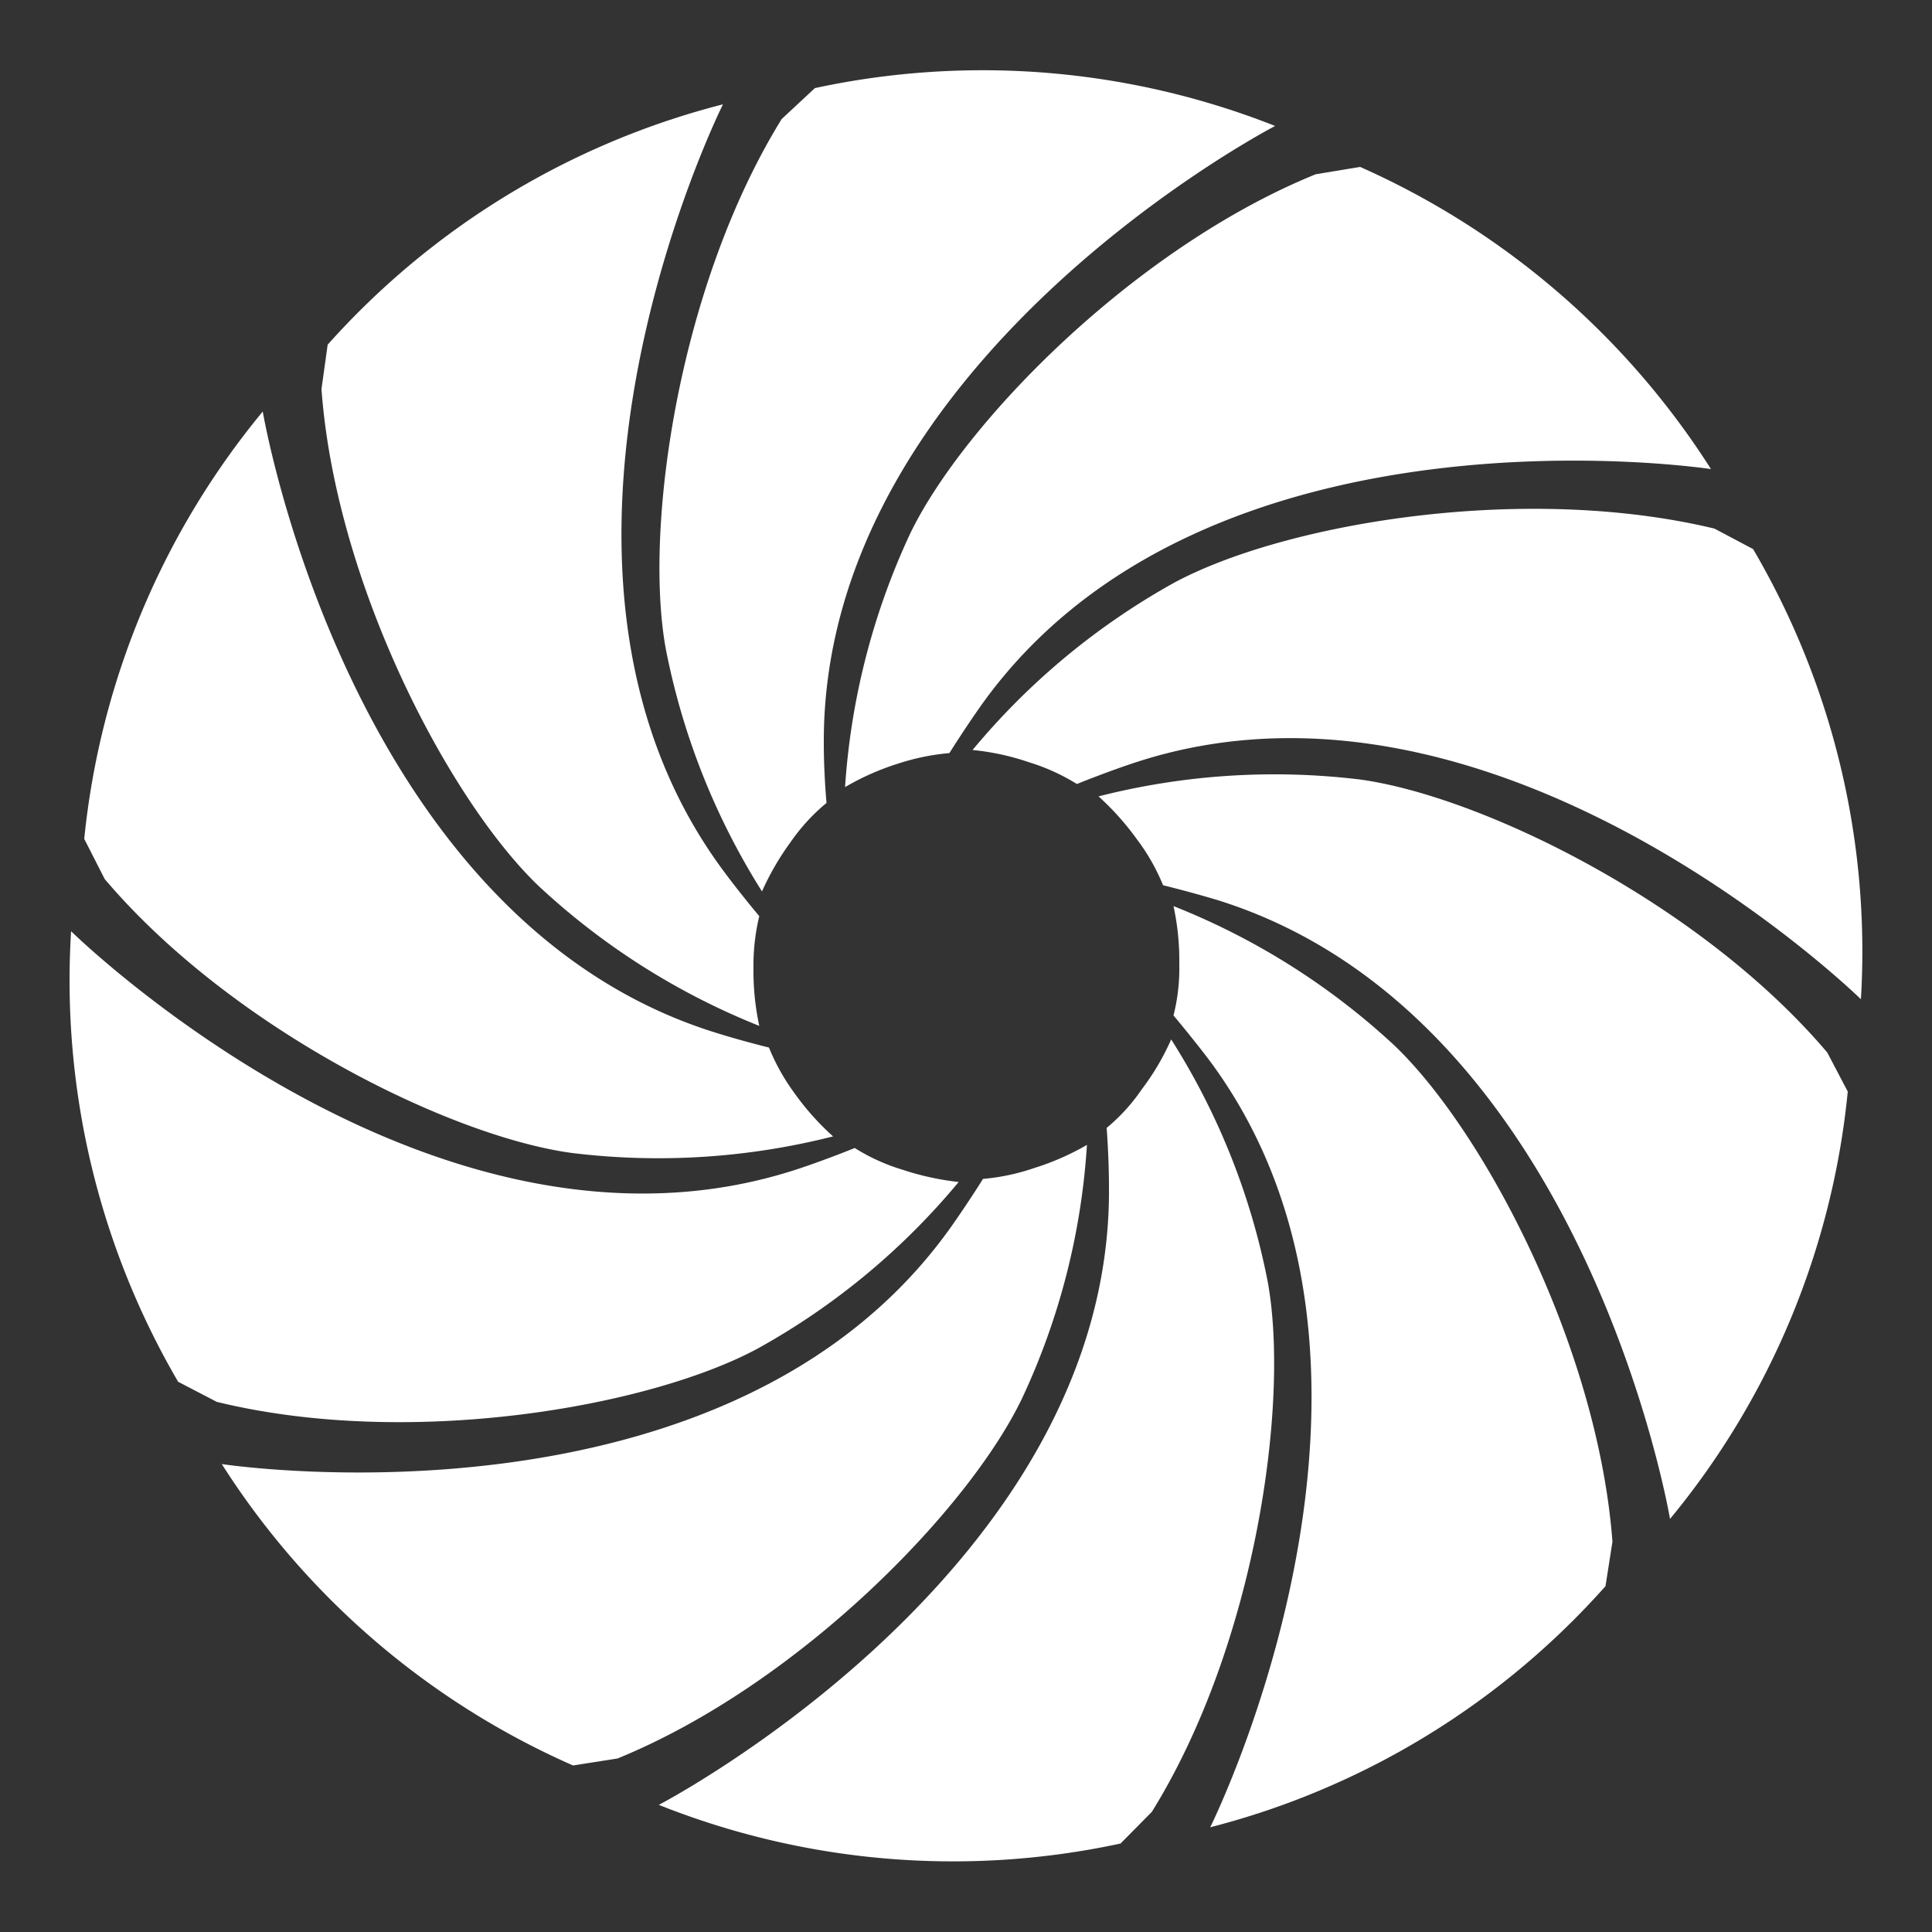
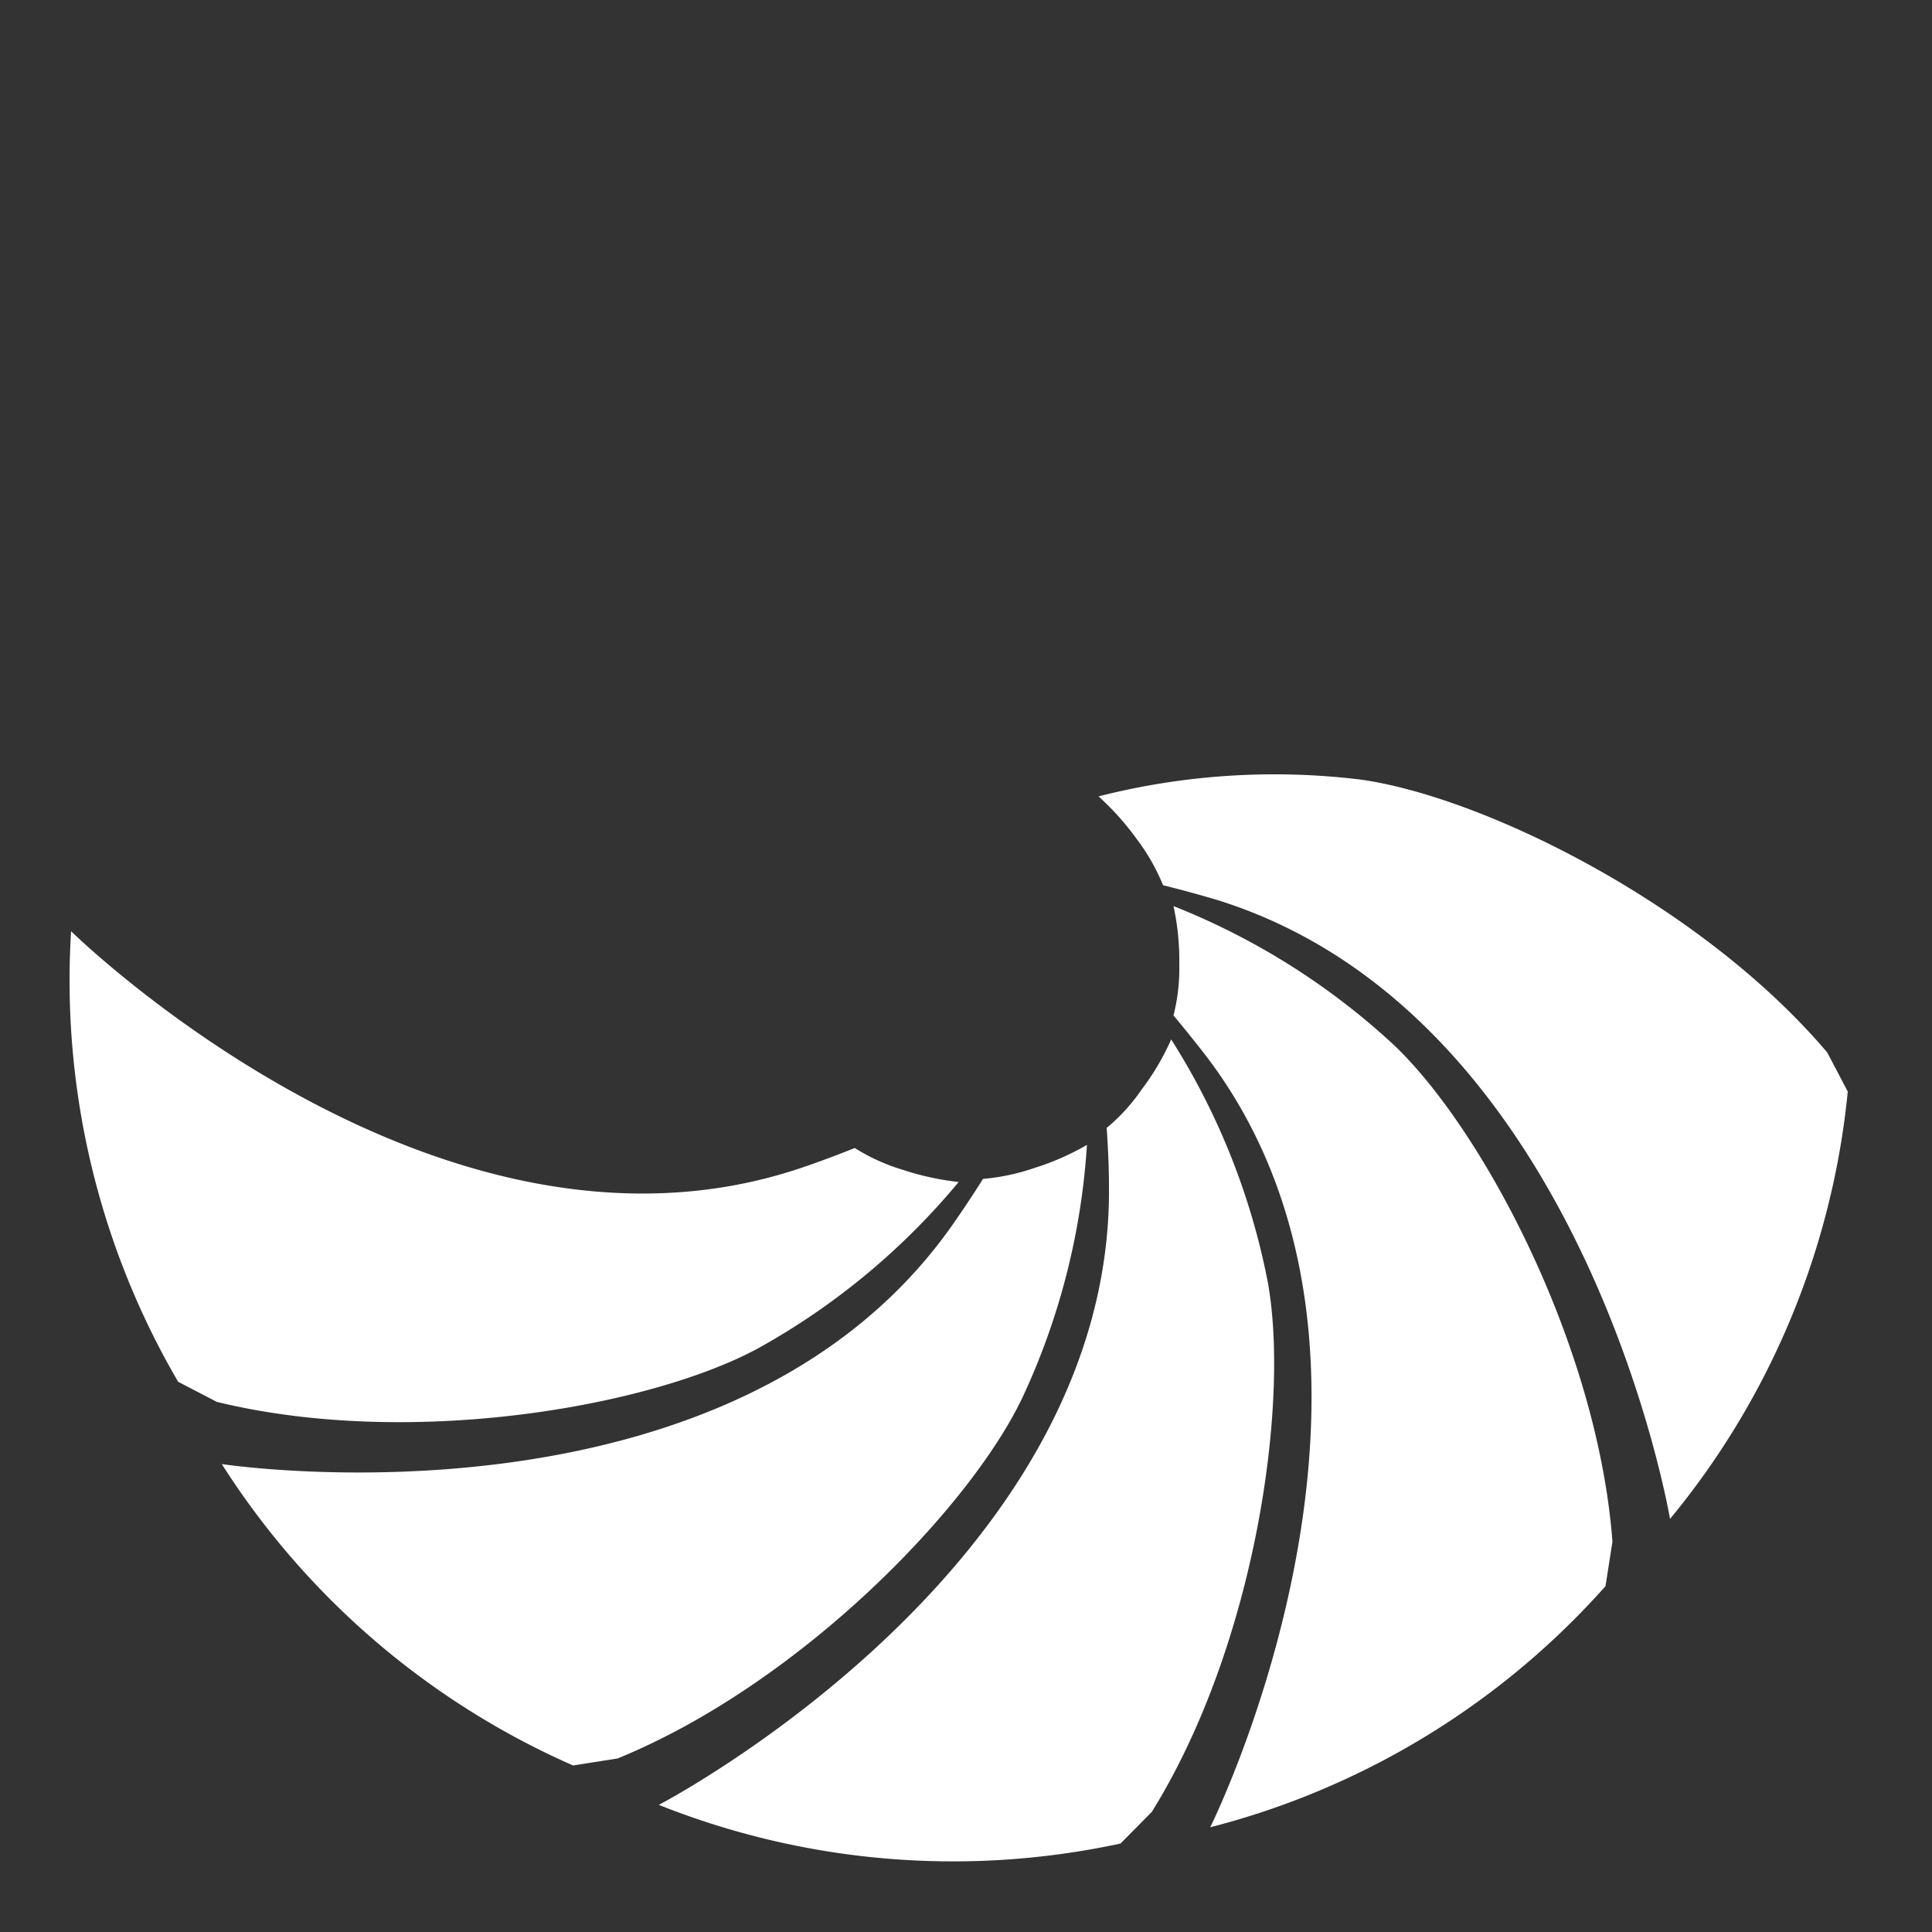
<svg xmlns="http://www.w3.org/2000/svg" id="Vrstva_1" data-name="Vrstva 1" viewBox="0 0 50 50">
  <rect x="0" y="0" width="50" height="50" fill="#333333" stroke="none" />
  <defs>
    <style>.cls-1{fill:#fff;}</style>
  </defs>
  <title>Kreslicí plátno 1</title>
-   <path class="cls-1" d="M45.37,14.21a20.57,20.57,0,0,1,2.79,11.65s-9.45-9.26-18.86-6.1c-.72.24-1.43.53-1.43.53a5.27,5.27,0,0,0-1.23-.56,6.43,6.43,0,0,0-1.47-.32,18.35,18.35,0,0,1,5.2-4.32c2.8-1.52,9-2.61,14-1.41" />
  <path class="cls-1" d="M47.82,28.25a20.51,20.51,0,0,1-4.6,11.06s-2.19-13-11.66-16c-.72-.22-1.46-.4-1.46-.4a5.25,5.25,0,0,0-.67-1.18,7.05,7.05,0,0,0-1-1.12,18.45,18.45,0,0,1,6.74-.44c3.15.42,8.84,3.2,12.12,7.07" />
  <path class="cls-1" d="M41.55,41.05a20.51,20.51,0,0,1-10.23,6.24s5.9-11.84,0-19.82c-.46-.61-.95-1.19-.95-1.19a5,5,0,0,0,.15-1.34,6.6,6.6,0,0,0-.15-1.49,18.28,18.28,0,0,1,5.71,3.6c2.31,2.2,5.27,7.79,5.65,12.85" />
  <path class="cls-1" d="M29,47.71a20.56,20.56,0,0,1-11.95-1s11.74-6.11,11.65-16c0-.76-.06-1.52-.06-1.52a4.79,4.79,0,0,0,.91-1,6.4,6.4,0,0,0,.76-1.29,18.13,18.13,0,0,1,2.5,6.28c.57,3.13-.32,9.39-3,13.71" />
  <path class="cls-1" d="M14.83,45.69a20.6,20.6,0,0,1-9.09-7.8s13.08,2,18.86-6.12c.44-.62.84-1.26.84-1.26a5.53,5.53,0,0,0,1.32-.28,6.69,6.69,0,0,0,1.37-.6,18.13,18.13,0,0,1-1.67,6.54c-1.37,2.88-5.78,7.42-10.48,9.34" />
  <path class="cls-1" d="M4.61,35.76A20.6,20.6,0,0,1,1.84,24.1s9.43,9.28,18.85,6.14c.72-.24,1.43-.53,1.43-.53a5.06,5.06,0,0,0,1.23.56,7.1,7.1,0,0,0,1.46.32,18.23,18.23,0,0,1-5.2,4.31c-2.8,1.51-9,2.6-14,1.38" />
-   <path class="cls-1" d="M2.18,21.71A20.6,20.6,0,0,1,6.8,10.65S9,23.7,18.44,26.7c.72.23,1.46.41,1.46.41a5.51,5.51,0,0,0,.66,1.18,6.85,6.85,0,0,0,1,1.12,18.4,18.4,0,0,1-6.75.43C11.67,29.42,6,26.63,2.71,22.75" />
-   <path class="cls-1" d="M8.48,8.92A20.53,20.53,0,0,1,18.71,2.7s-5.91,11.83,0,19.82c.45.61.94,1.19.94,1.19a5.42,5.42,0,0,0-.15,1.34,6.74,6.74,0,0,0,.15,1.5,18.35,18.35,0,0,1-5.71-3.62c-2.3-2.2-5.25-7.79-5.62-12.86" />
-   <path class="cls-1" d="M21.09,2.28A20.6,20.6,0,0,1,33,3.26s-11.74,6.09-11.68,16c0,.76.07,1.52.07,1.52a5,5,0,0,0-.92,1,7,7,0,0,0-.75,1.29,18.33,18.33,0,0,1-2.49-6.28c-.57-3.13.33-9.39,3-13.71" />
-   <path class="cls-1" d="M35.2,4.32a20.72,20.72,0,0,1,9.08,7.82s-13.08-2-18.87,6.09c-.44.62-.84,1.26-.84,1.26a5.88,5.88,0,0,0-1.32.27,6.65,6.65,0,0,0-1.38.61,18.35,18.35,0,0,1,1.68-6.55c1.38-2.87,5.8-7.4,10.5-9.31" />
</svg>